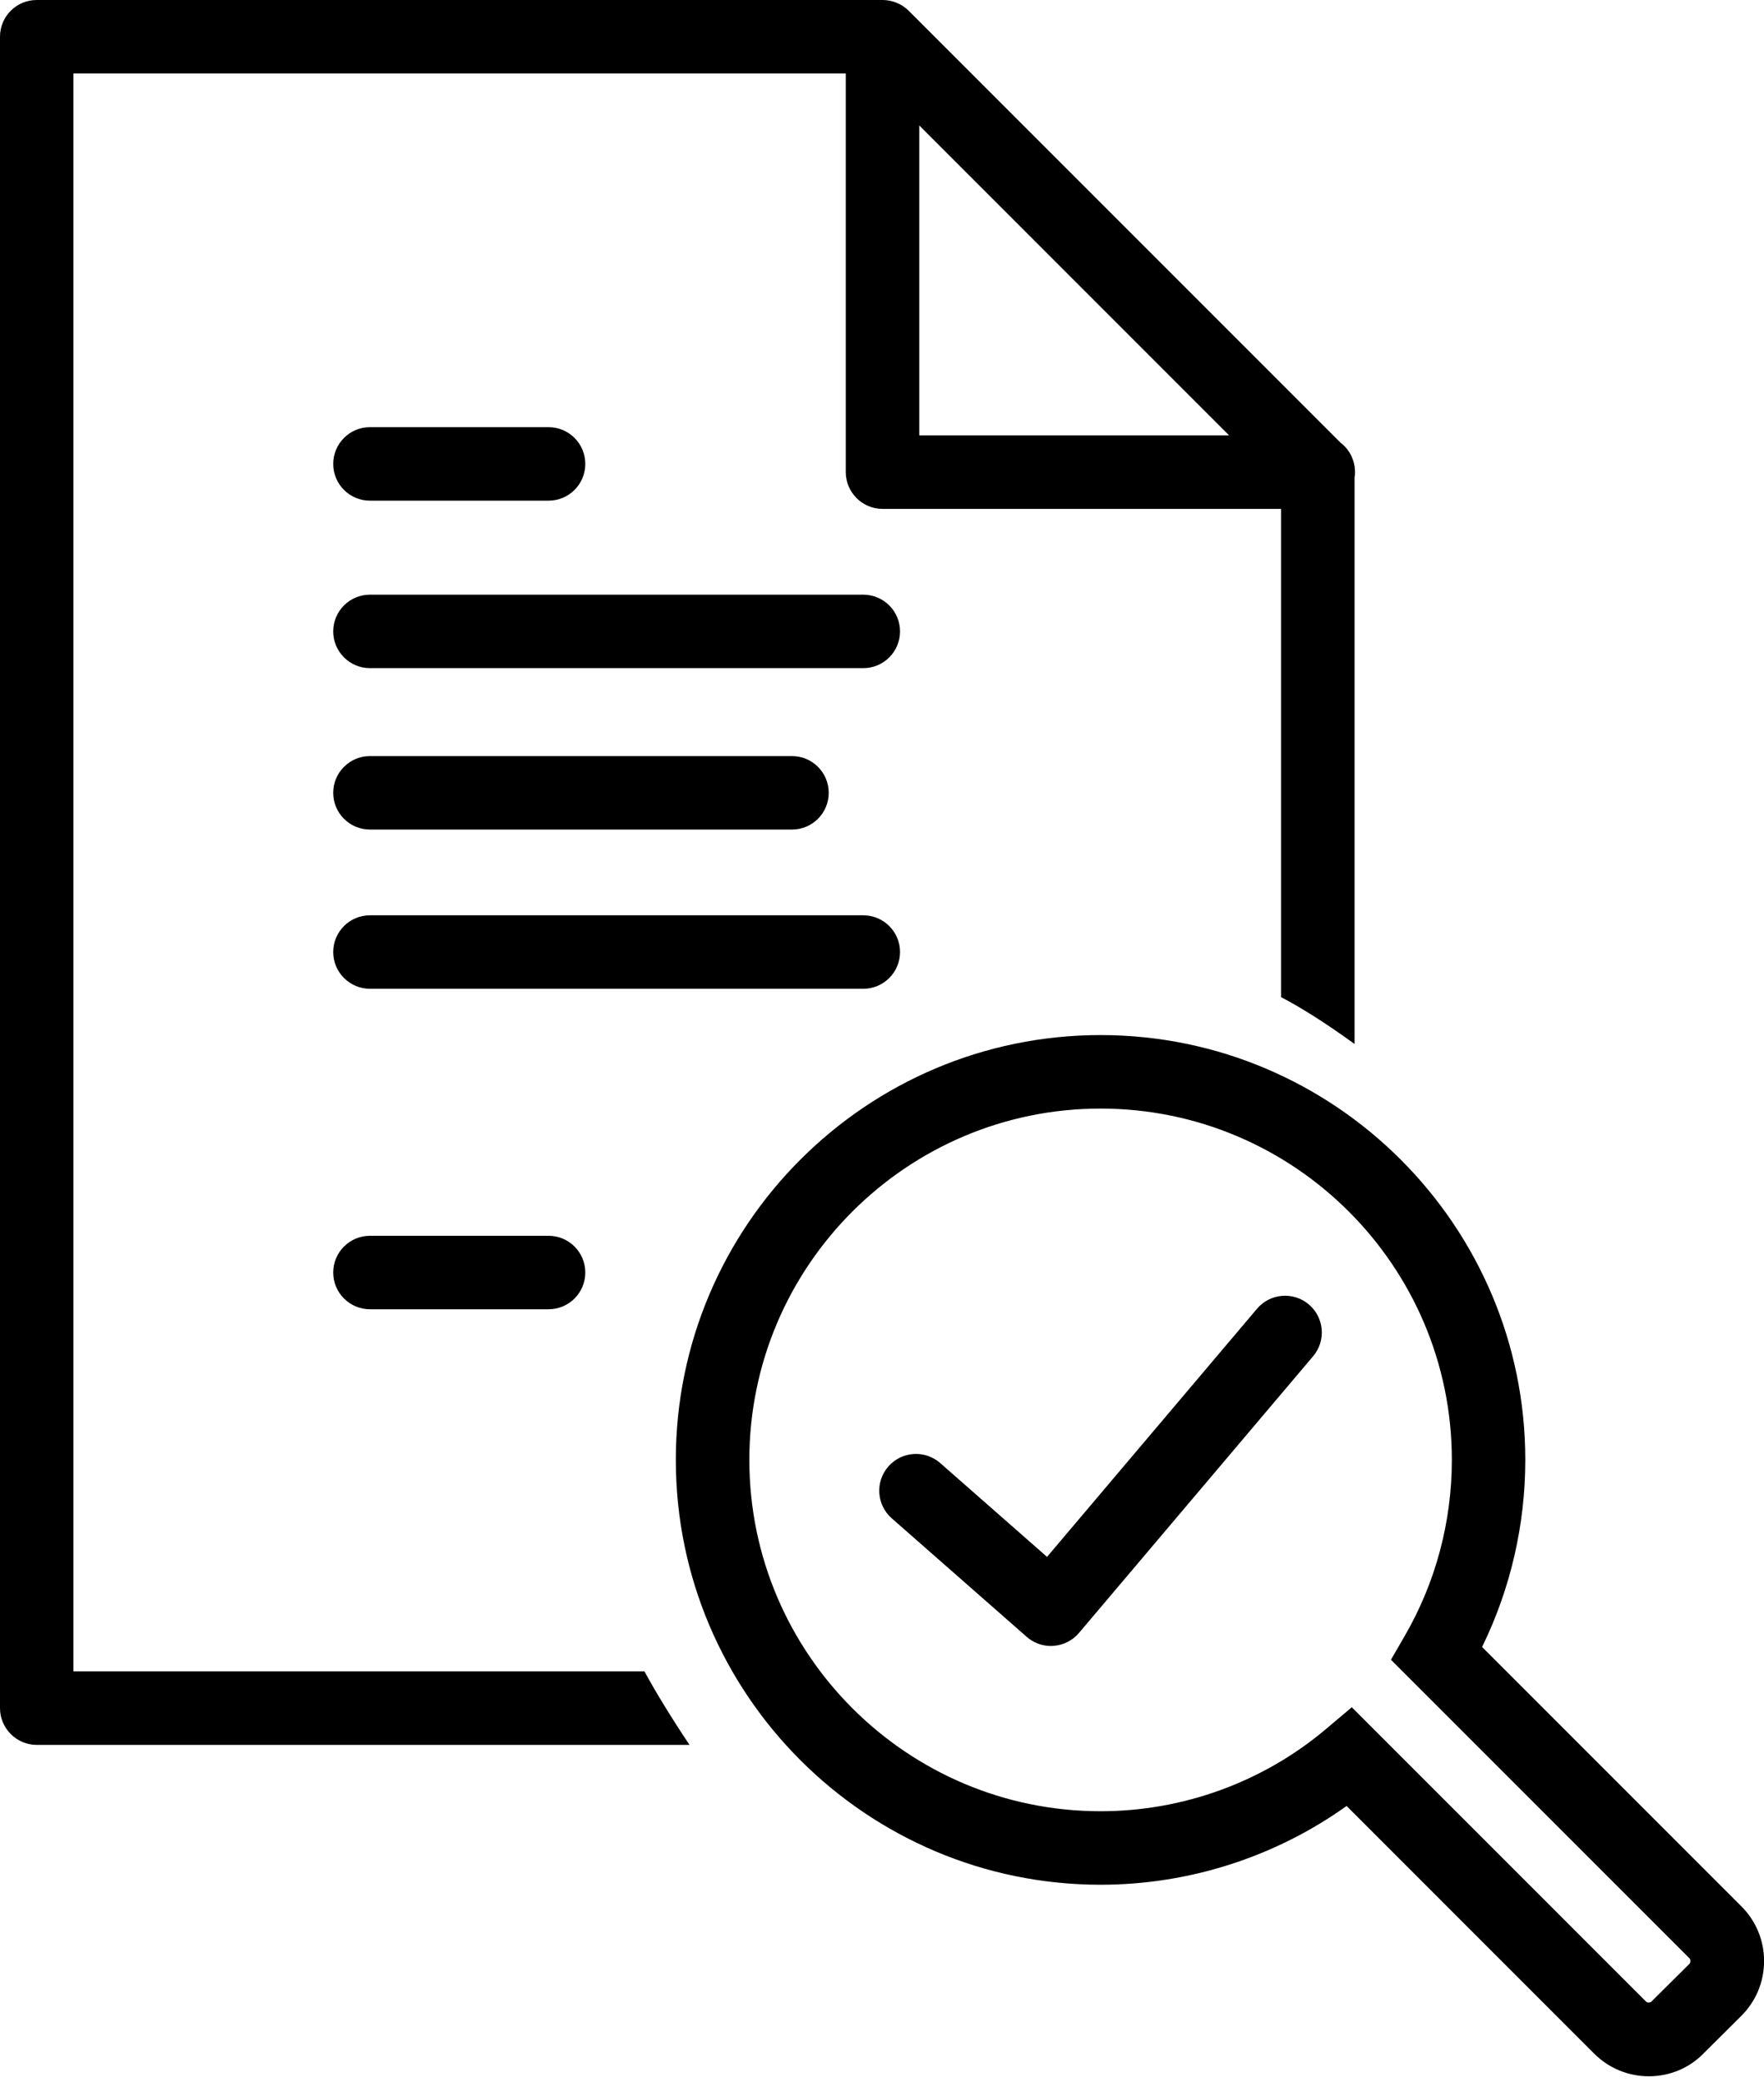
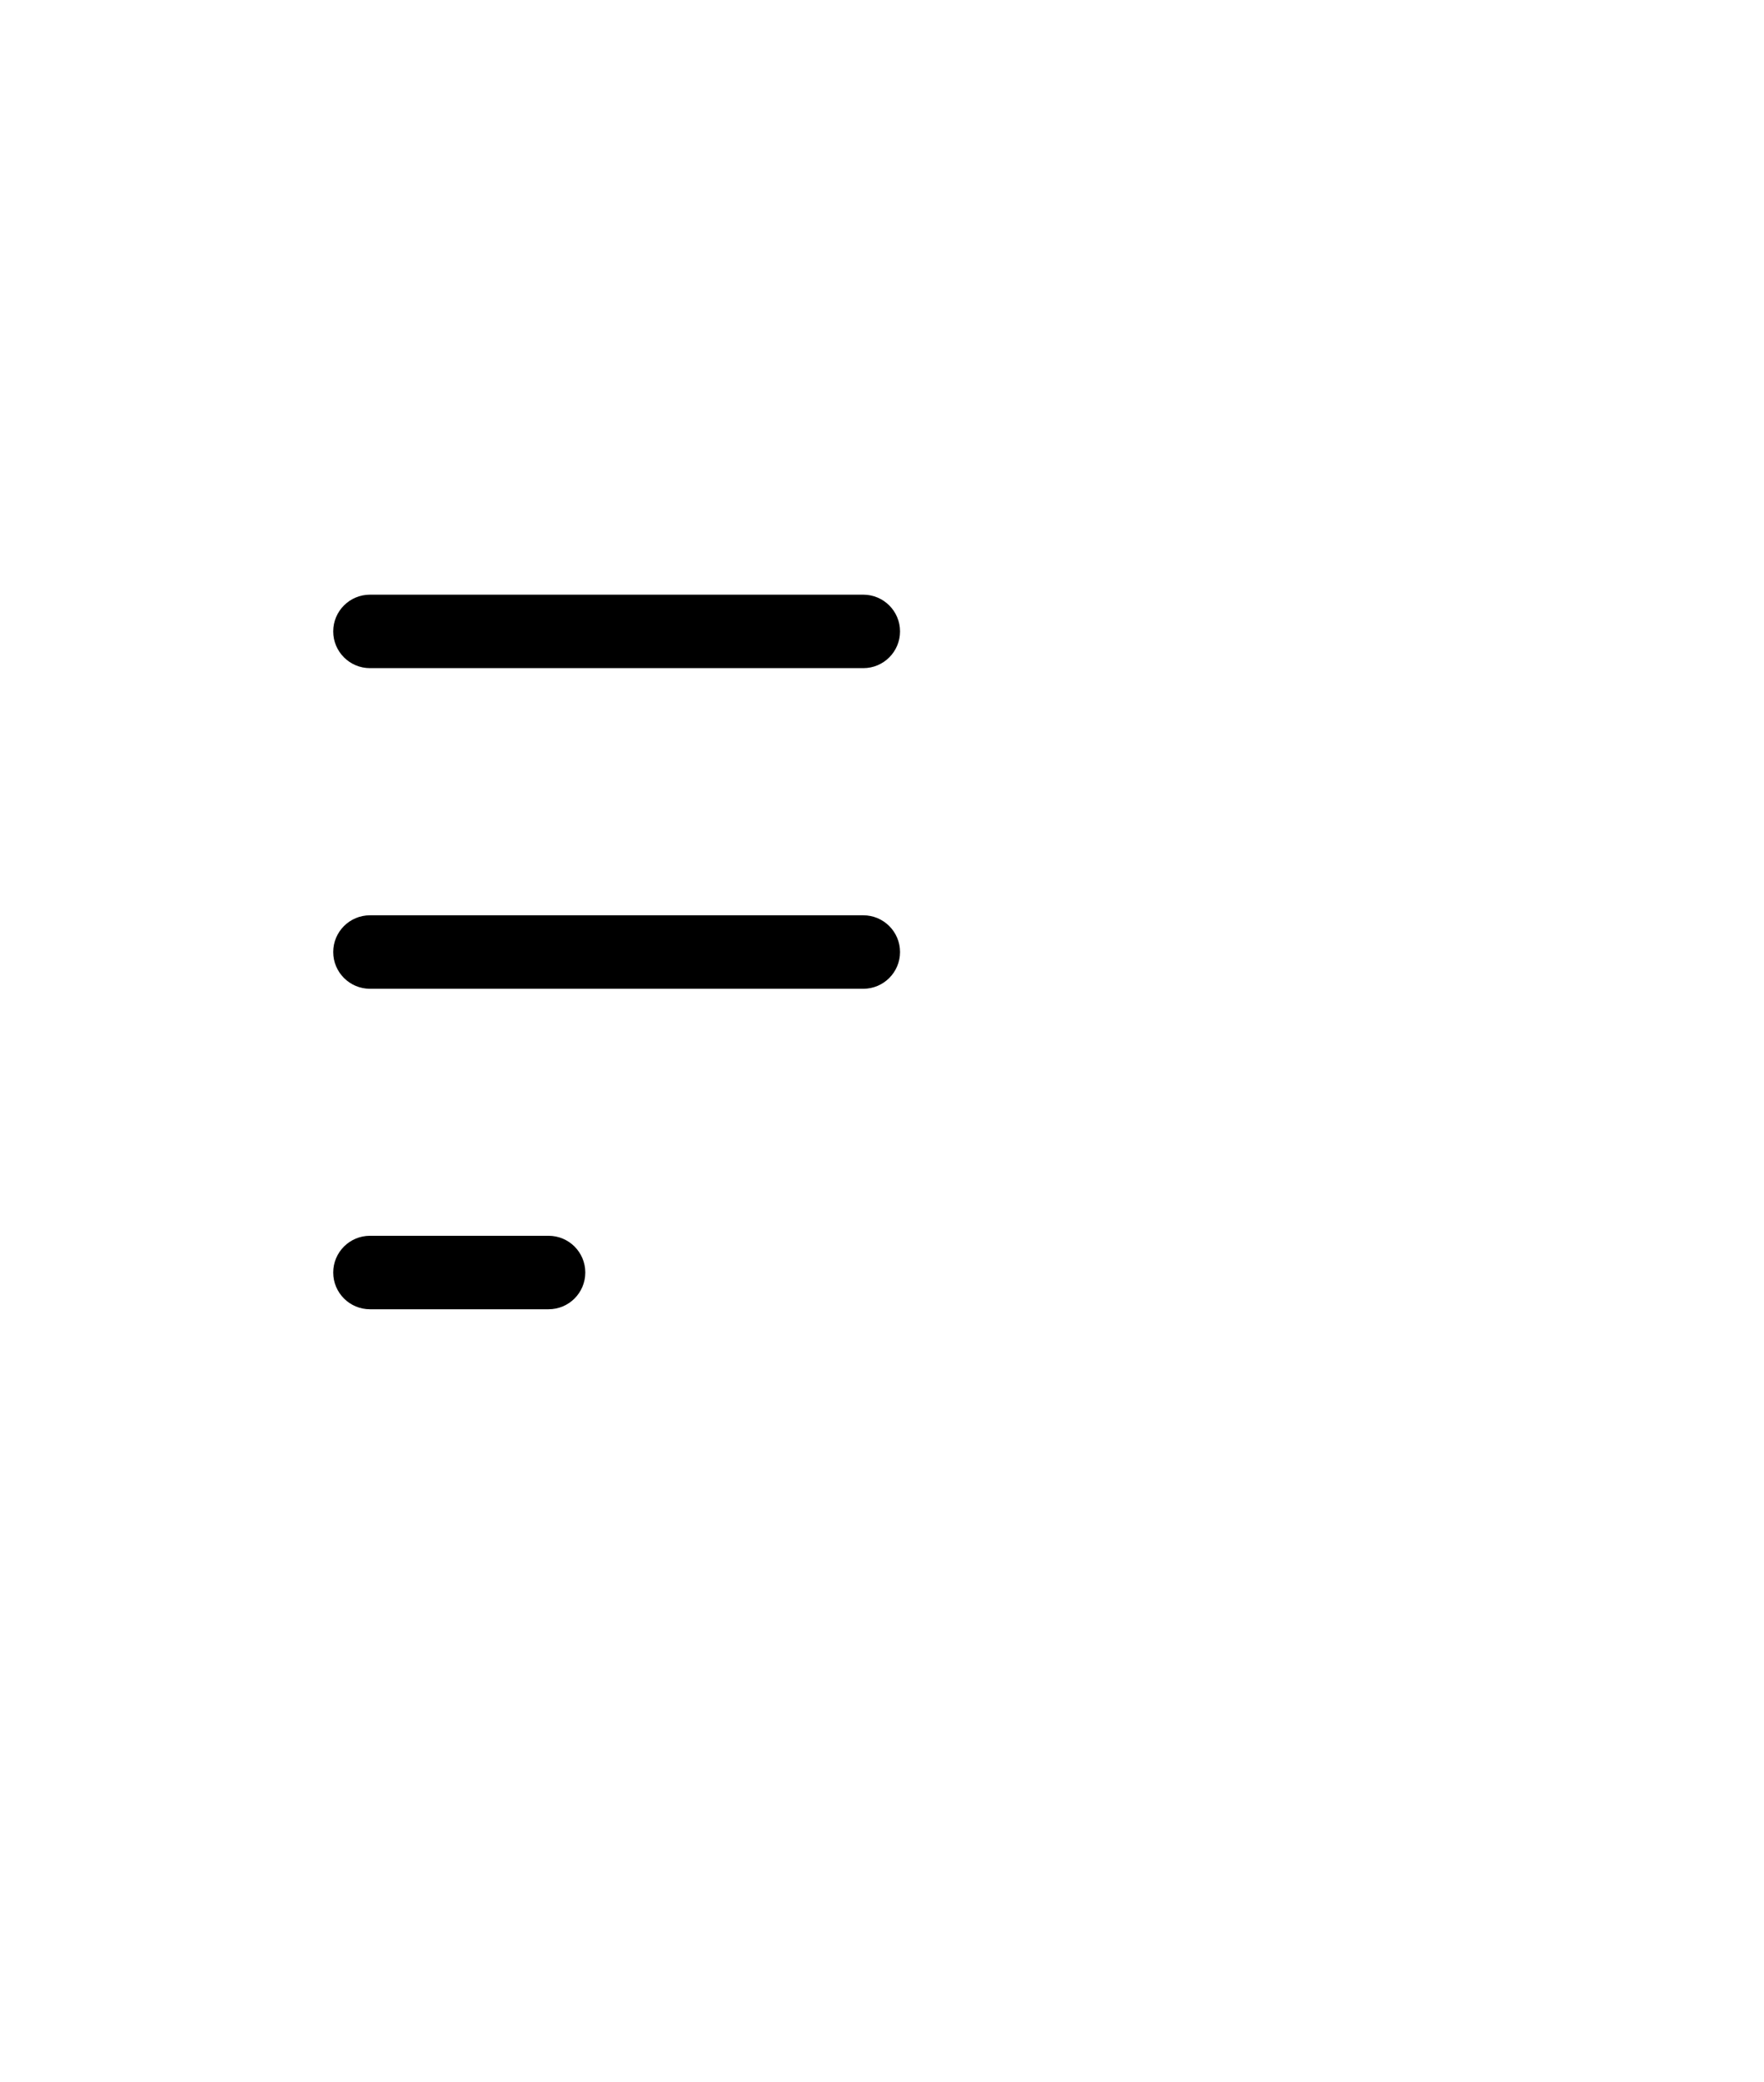
<svg xmlns="http://www.w3.org/2000/svg" width="50" height="59" viewBox="0 0 50 59" fill="none">
  <path d="M24.47 16.852H10.486C9.911 16.852 9.445 17.318 9.445 17.893C9.445 18.468 9.912 18.934 10.486 18.934H24.47C25.045 18.934 25.511 18.468 25.511 17.893C25.511 17.318 25.044 16.852 24.47 16.852Z" fill="black" />
-   <path d="M10.486 14.188H15.549C16.125 14.188 16.59 13.722 16.59 13.147C16.59 12.572 16.125 12.105 15.549 12.105H10.486C9.911 12.105 9.445 12.572 9.445 13.147C9.445 13.722 9.911 14.188 10.486 14.188Z" fill="black" />
  <path d="M10.486 35.02C9.911 35.02 9.445 35.486 9.445 36.061C9.445 36.636 9.912 37.102 10.486 37.102H15.549C16.125 37.102 16.59 36.636 16.59 36.061C16.59 35.486 16.125 35.02 15.549 35.02H10.486Z" fill="black" />
-   <path d="M10.486 23.508H22.449C23.024 23.508 23.49 23.042 23.49 22.467C23.49 21.892 23.024 21.426 22.449 21.426H10.486C9.911 21.426 9.445 21.892 9.445 22.467C9.445 23.042 9.911 23.508 10.486 23.508Z" fill="black" />
  <path d="M24.47 25.938H10.486C9.911 25.938 9.445 26.404 9.445 26.979C9.445 27.553 9.912 28.02 10.486 28.02H24.47C25.045 28.02 25.511 27.553 25.511 26.979C25.511 26.404 25.044 25.938 24.47 25.938Z" fill="black" />
-   <path d="M37.998 12.546L25.75 0.298C25.549 0.104 25.285 0 25.014 0H1.041C0.465 0 0 0.465 0 1.041V48.406C0 48.975 0.465 49.447 1.041 49.447H19.544C19.079 48.753 18.593 47.968 18.267 47.364H2.082V2.083H23.973V13.379C23.973 13.949 24.438 14.421 25.014 14.421H36.311V28.258C36.838 28.529 37.54 28.966 38.394 29.584V13.519C38.407 13.477 38.407 13.428 38.407 13.38C38.407 13.039 38.248 12.734 37.998 12.546ZM26.056 12.338V3.555L34.839 12.338H26.056Z" fill="black" />
-   <path d="M29.787 46.644C29.535 46.644 29.291 46.552 29.1 46.384L25.276 43.026C24.844 42.647 24.801 41.989 25.181 41.556C25.56 41.125 26.217 41.08 26.651 41.461L29.678 44.119L35.63 37.087C36.001 36.648 36.659 36.594 37.098 36.965C37.537 37.337 37.591 37.994 37.22 38.433L30.583 46.275C30.402 46.488 30.143 46.62 29.865 46.64C29.839 46.643 29.812 46.644 29.787 46.644Z" fill="black" />
-   <path d="M46.737 58.838C46.151 58.838 45.599 58.609 45.184 58.194L38.169 51.178C36.145 52.623 33.704 53.41 31.195 53.41C24.557 53.41 19.156 48.009 19.156 41.371C19.156 34.733 24.556 29.332 31.195 29.332C37.834 29.332 43.234 34.733 43.234 41.371C43.234 43.216 42.813 45.032 42.009 46.672L49.358 54.021C49.773 54.436 50.002 54.987 50.002 55.573C50.002 56.159 49.773 56.71 49.358 57.125L48.28 58.197C47.877 58.607 47.325 58.838 46.737 58.838ZM38.316 48.38L46.658 56.722C46.711 56.773 46.791 56.739 46.803 56.727L47.888 55.65C47.923 55.615 47.923 55.53 47.886 55.493L39.426 47.034L39.826 46.342C40.693 44.842 41.152 43.122 41.152 41.371C41.152 35.881 36.686 31.415 31.196 31.415C25.706 31.415 21.24 35.881 21.24 41.371C21.24 46.861 25.706 51.327 31.196 51.327C33.535 51.327 35.805 50.5 37.585 48.997L38.316 48.38Z" fill="black" />
</svg>